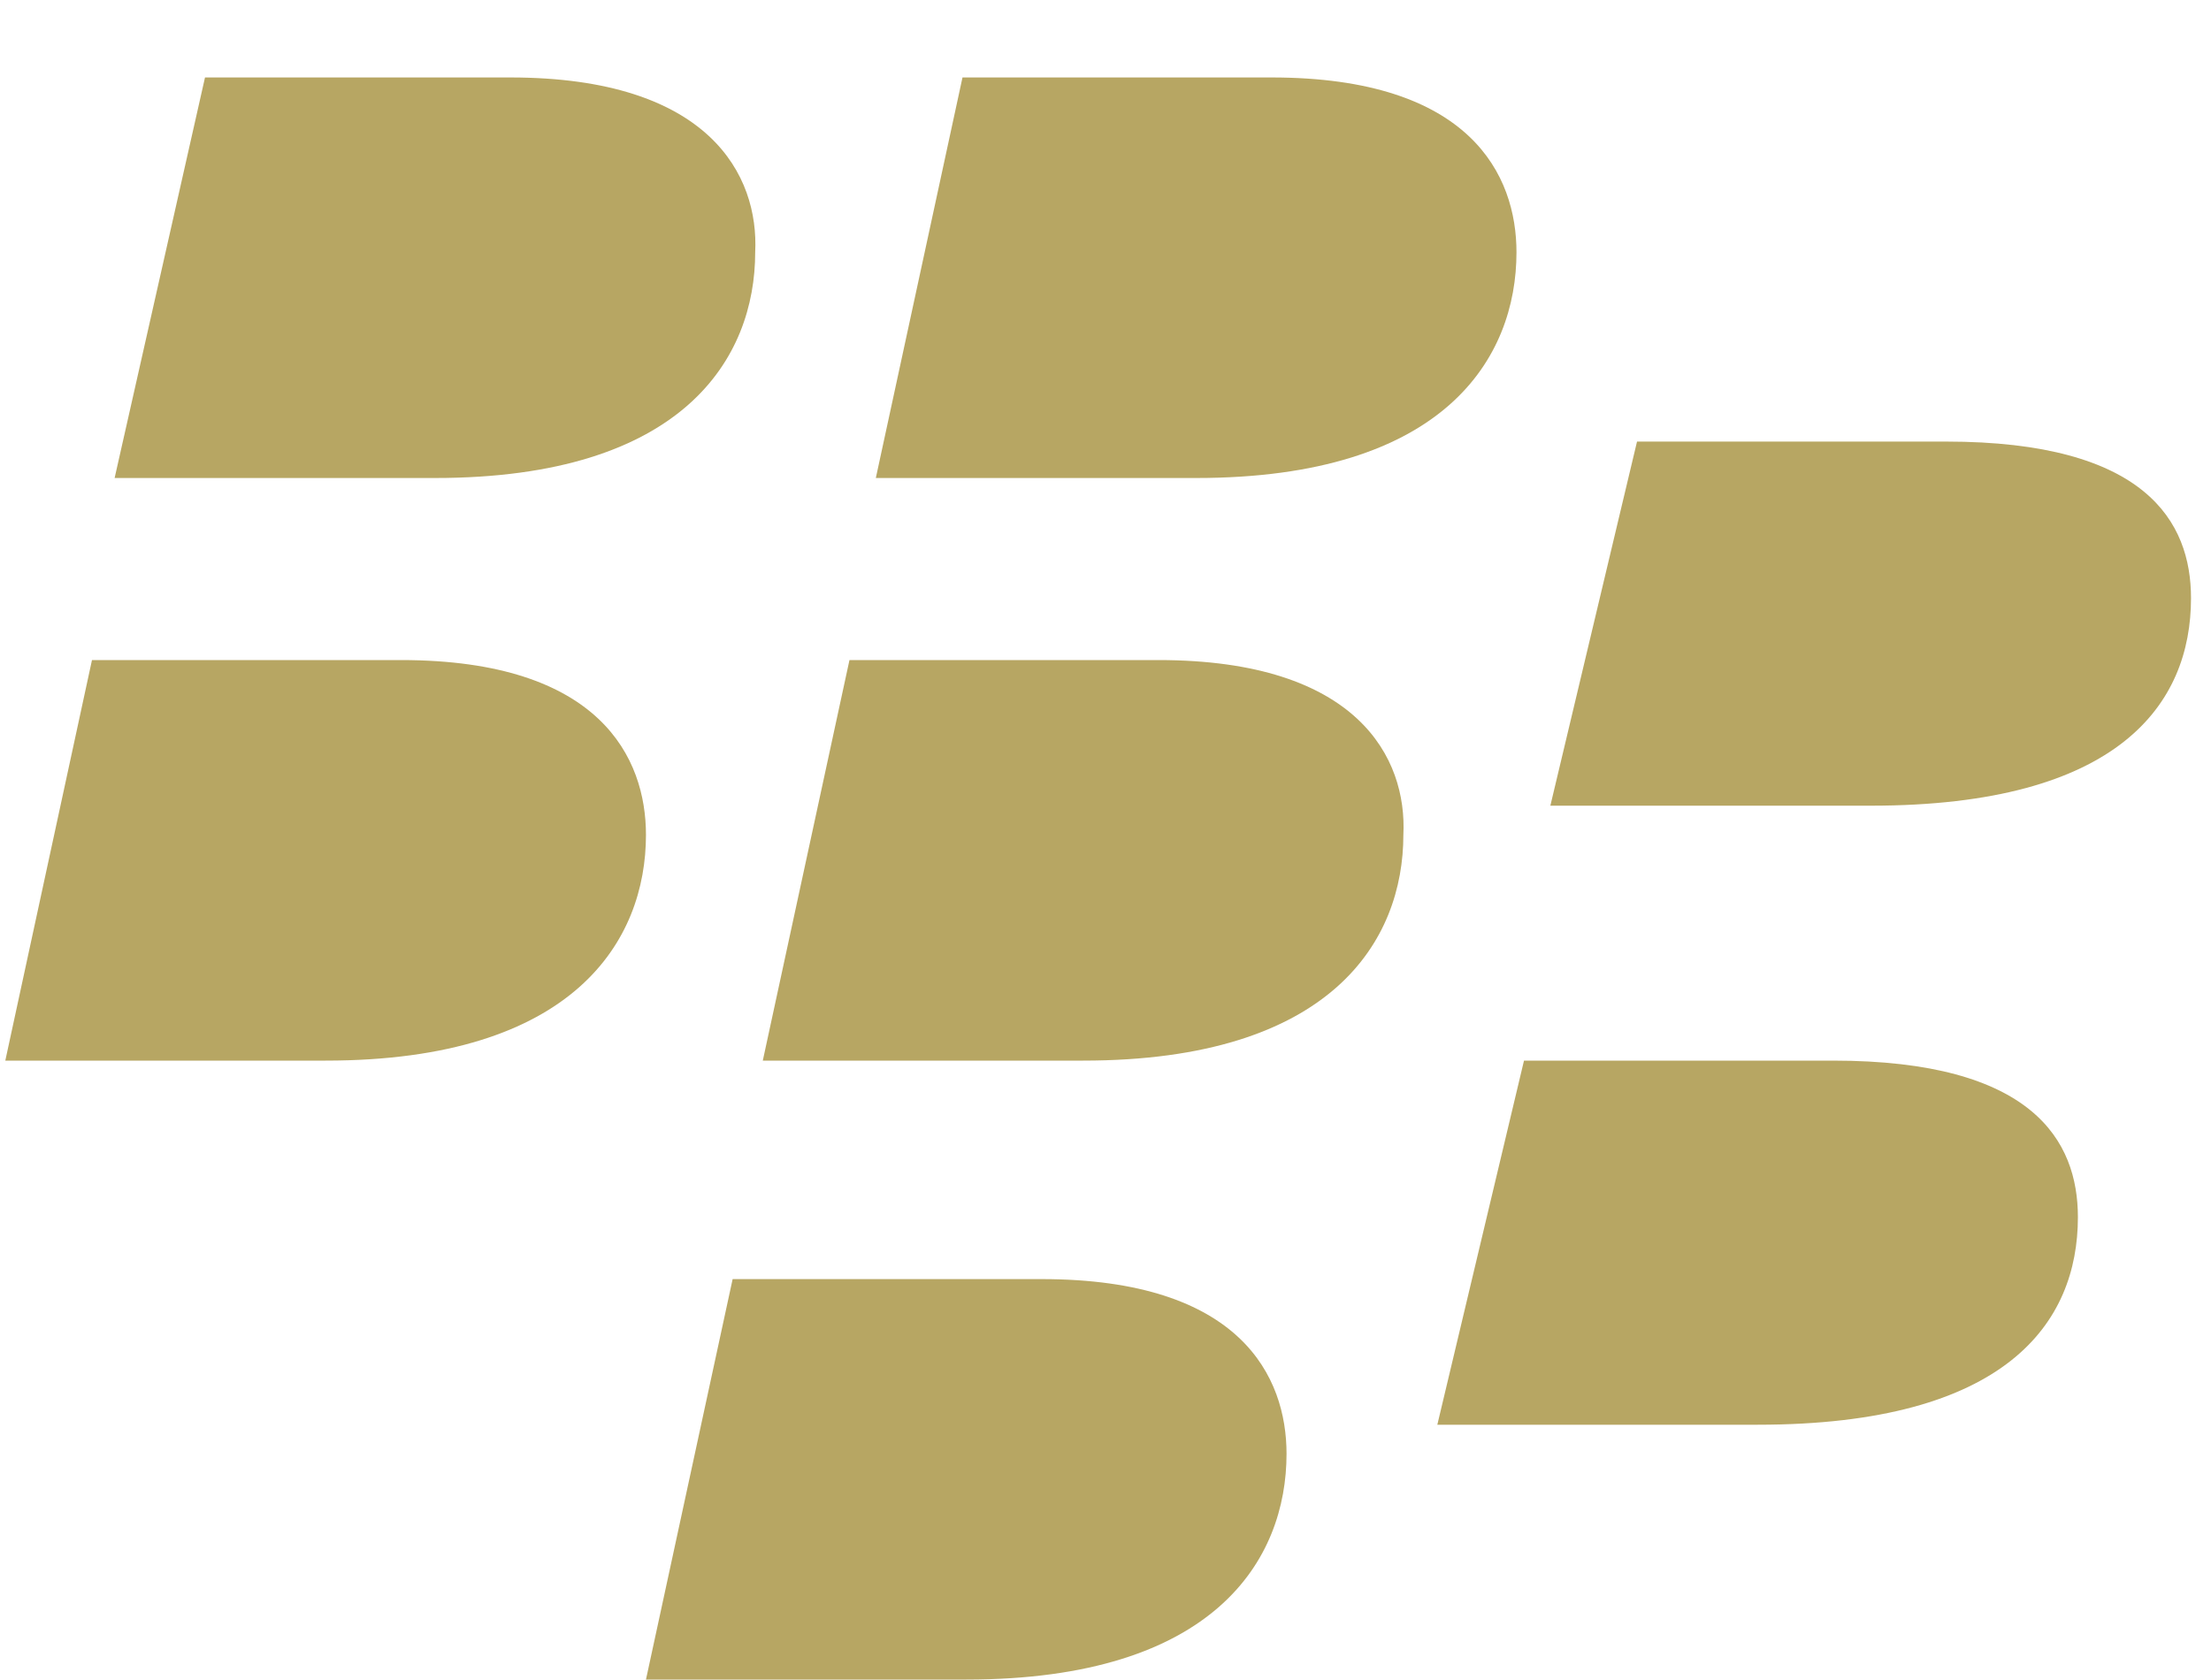
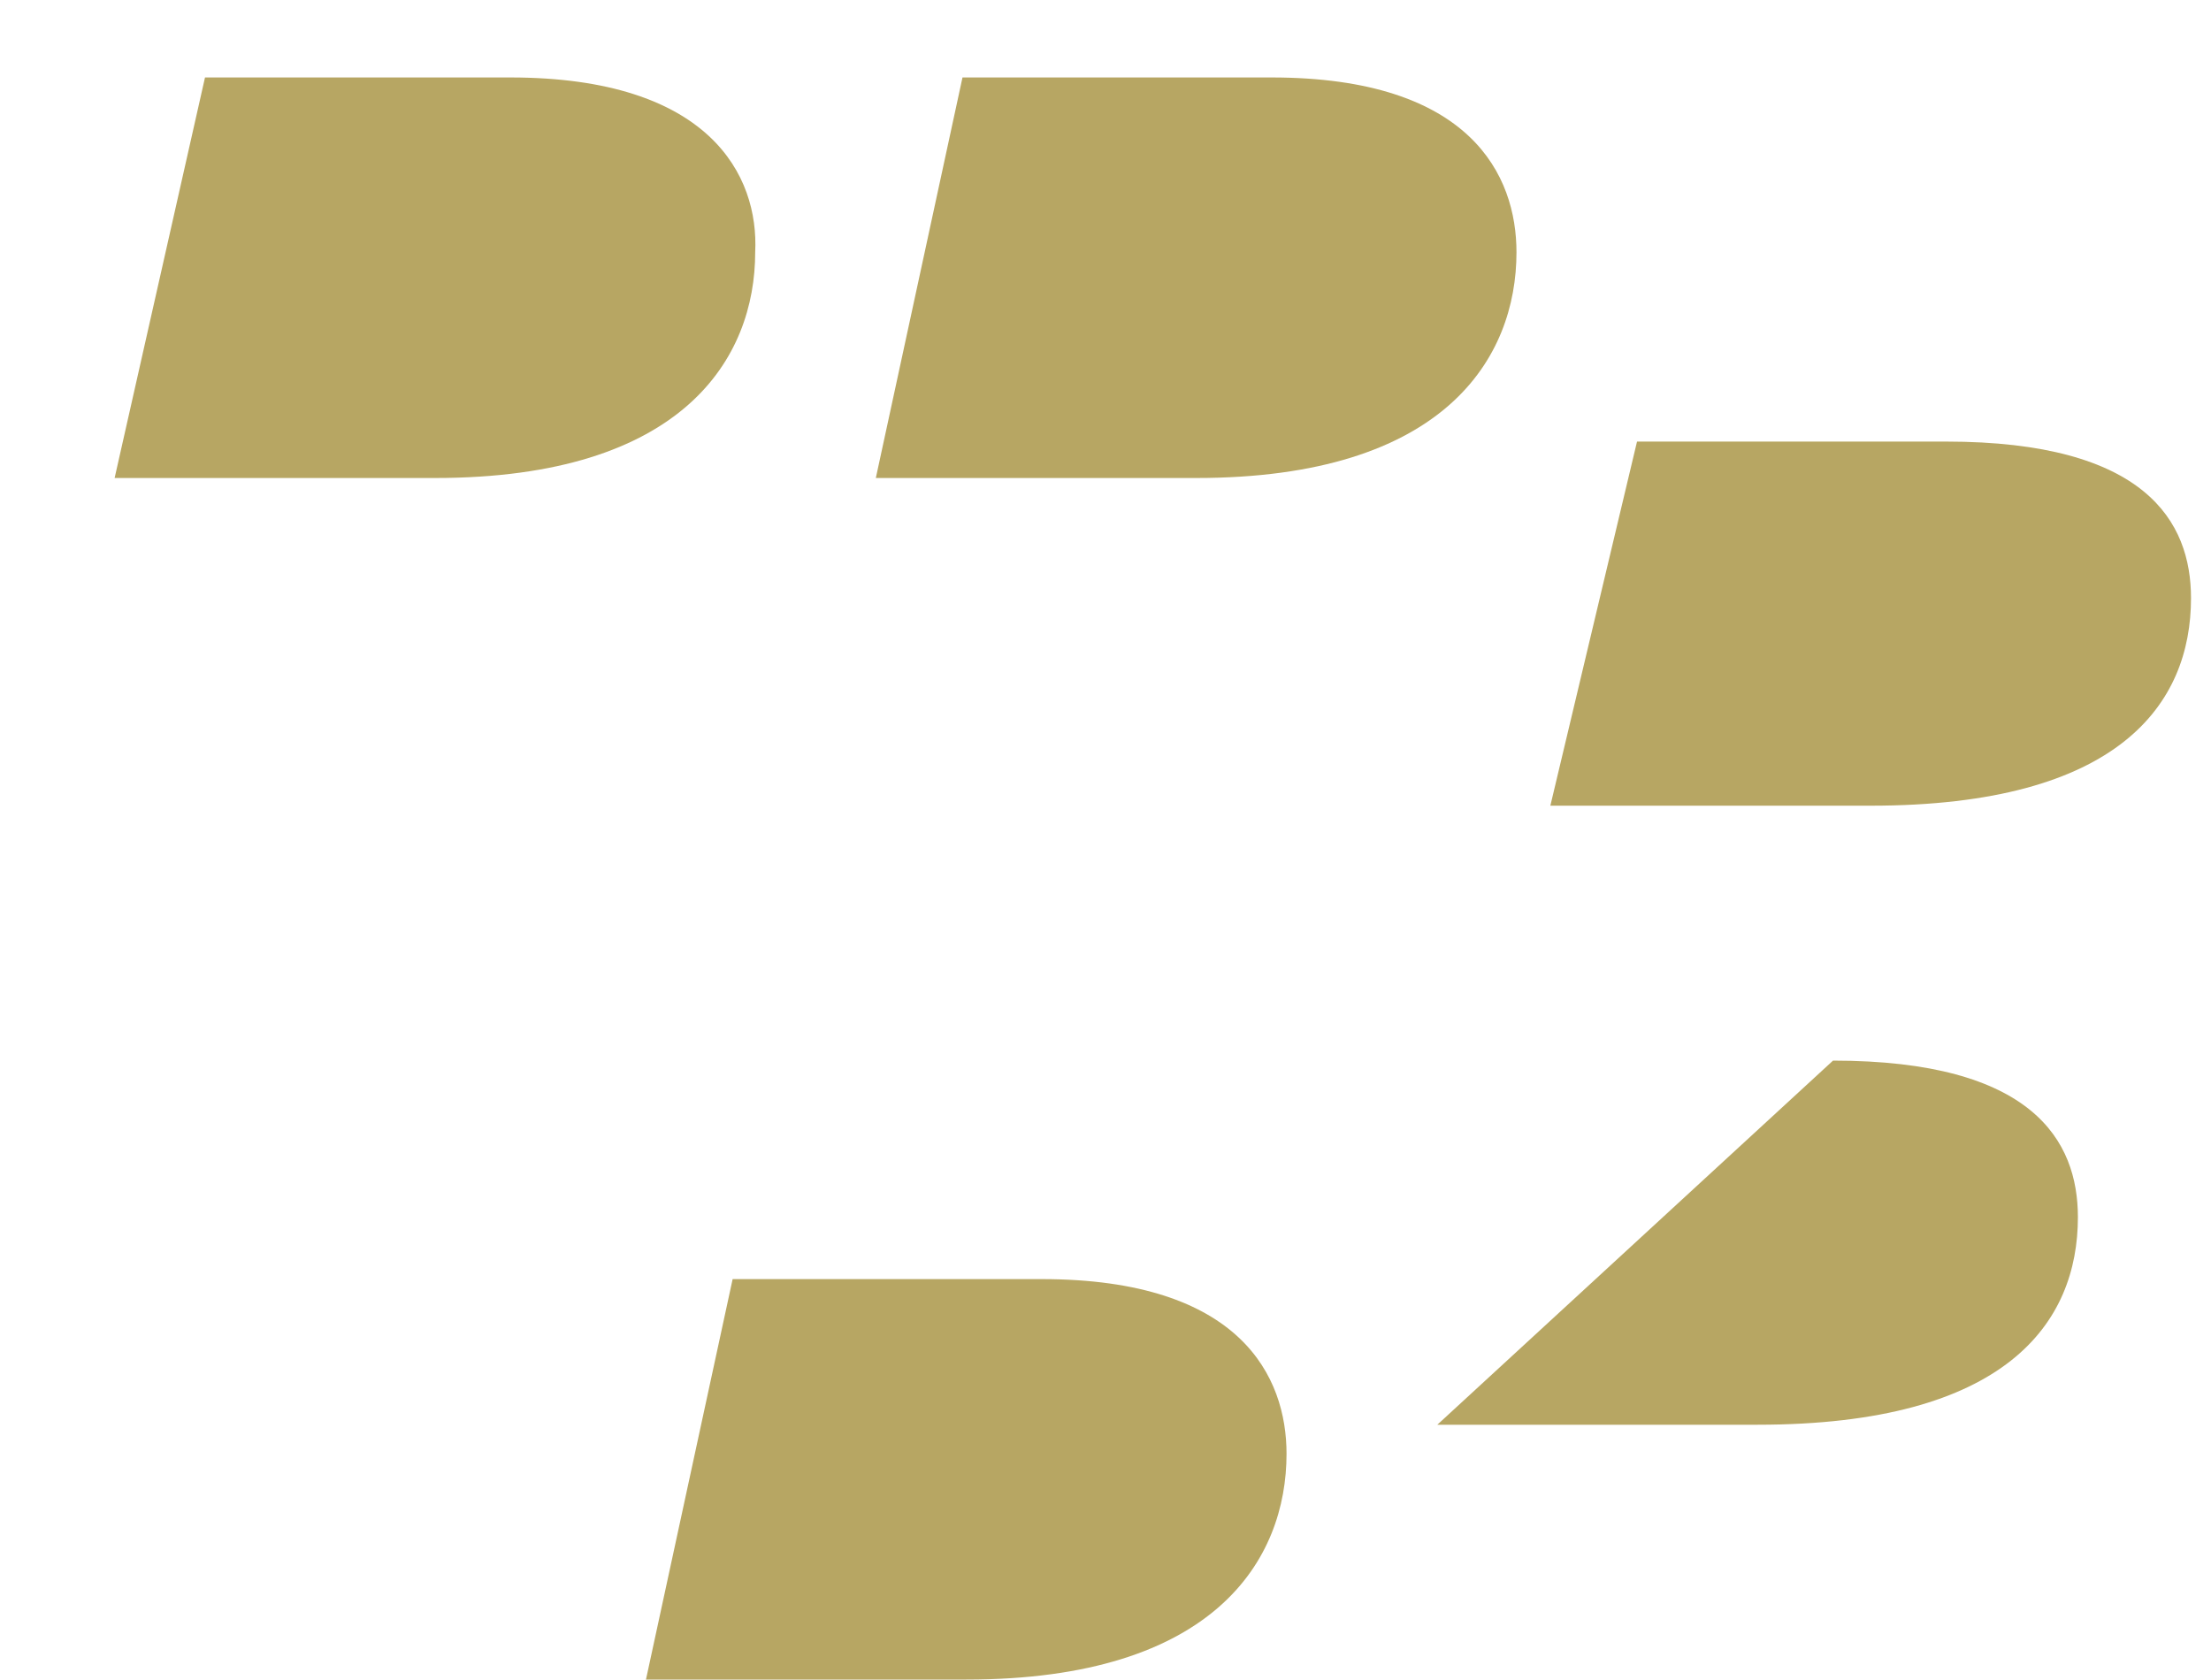
<svg xmlns="http://www.w3.org/2000/svg" width="25px" height="19px" viewBox="0 0 25 19" version="1.1">
  <g id="Design" stroke="none" stroke-width="1" fill="none" fill-rule="evenodd">
    <g id="100_Sales-Tools" transform="translate(-788, -567)" fill="#B7A663" fill-rule="nonzero">
      <g id="Group-11" transform="translate(260, 421)">
        <g id="Group-10">
          <g id="Group-7" transform="translate(396, 142)">
            <g id="Group-9" transform="translate(54, 2)">
              <g id="Group-8" transform="translate(78.06, 2.471)">
                <path d="M5.71,0.405 L2.258,0.405 L1.236,4.935 L4.858,4.935 C7.67,4.935 8.479,3.576 8.479,2.382 C8.522,1.517 7.968,0.405 5.71,0.405 Z" id="Shape" />
                <path d="M11.718,13.995 L8.224,13.995 L7.244,18.524 L10.866,18.524 C13.678,18.524 14.487,17.165 14.487,15.971 C14.487,15.106 13.976,13.995 11.718,13.995 Z" id="Shape" />
-                 <path d="M4.474,6.994 L0.98,6.994 L0,11.524 L3.622,11.524 C6.434,11.524 7.244,10.165 7.244,8.971 C7.244,8.106 6.732,6.994 4.474,6.994 Z" id="Shape" />
-                 <path d="M20.666,11.524 L17.172,11.524 L16.192,15.642 L19.814,15.642 C22.626,15.642 23.435,14.489 23.435,13.295 C23.435,12.43 22.924,11.524 20.666,11.524 Z" id="Shape" />
+                 <path d="M20.666,11.524 L16.192,15.642 L19.814,15.642 C22.626,15.642 23.435,14.489 23.435,13.295 C23.435,12.43 22.924,11.524 20.666,11.524 Z" id="Shape" />
                <path d="M21.944,4.523 L18.45,4.523 L17.47,8.641 L21.092,8.641 C23.904,8.641 24.714,7.488 24.714,6.294 C24.714,5.429 24.202,4.523 21.944,4.523 Z" id="Shape" />
-                 <path d="M13.039,6.994 L9.545,6.994 L8.565,11.524 L12.186,11.524 C14.999,11.524 15.808,10.165 15.808,8.971 C15.851,8.106 15.297,6.994 13.039,6.994 Z" id="Shape" />
                <path d="M14.317,0.405 L10.823,0.405 L9.843,4.935 L13.465,4.935 C16.277,4.935 17.087,3.576 17.087,2.382 C17.087,1.517 16.575,0.405 14.317,0.405 Z" id="Shape" />
              </g>
            </g>
          </g>
        </g>
      </g>
    </g>
  </g>
</svg>